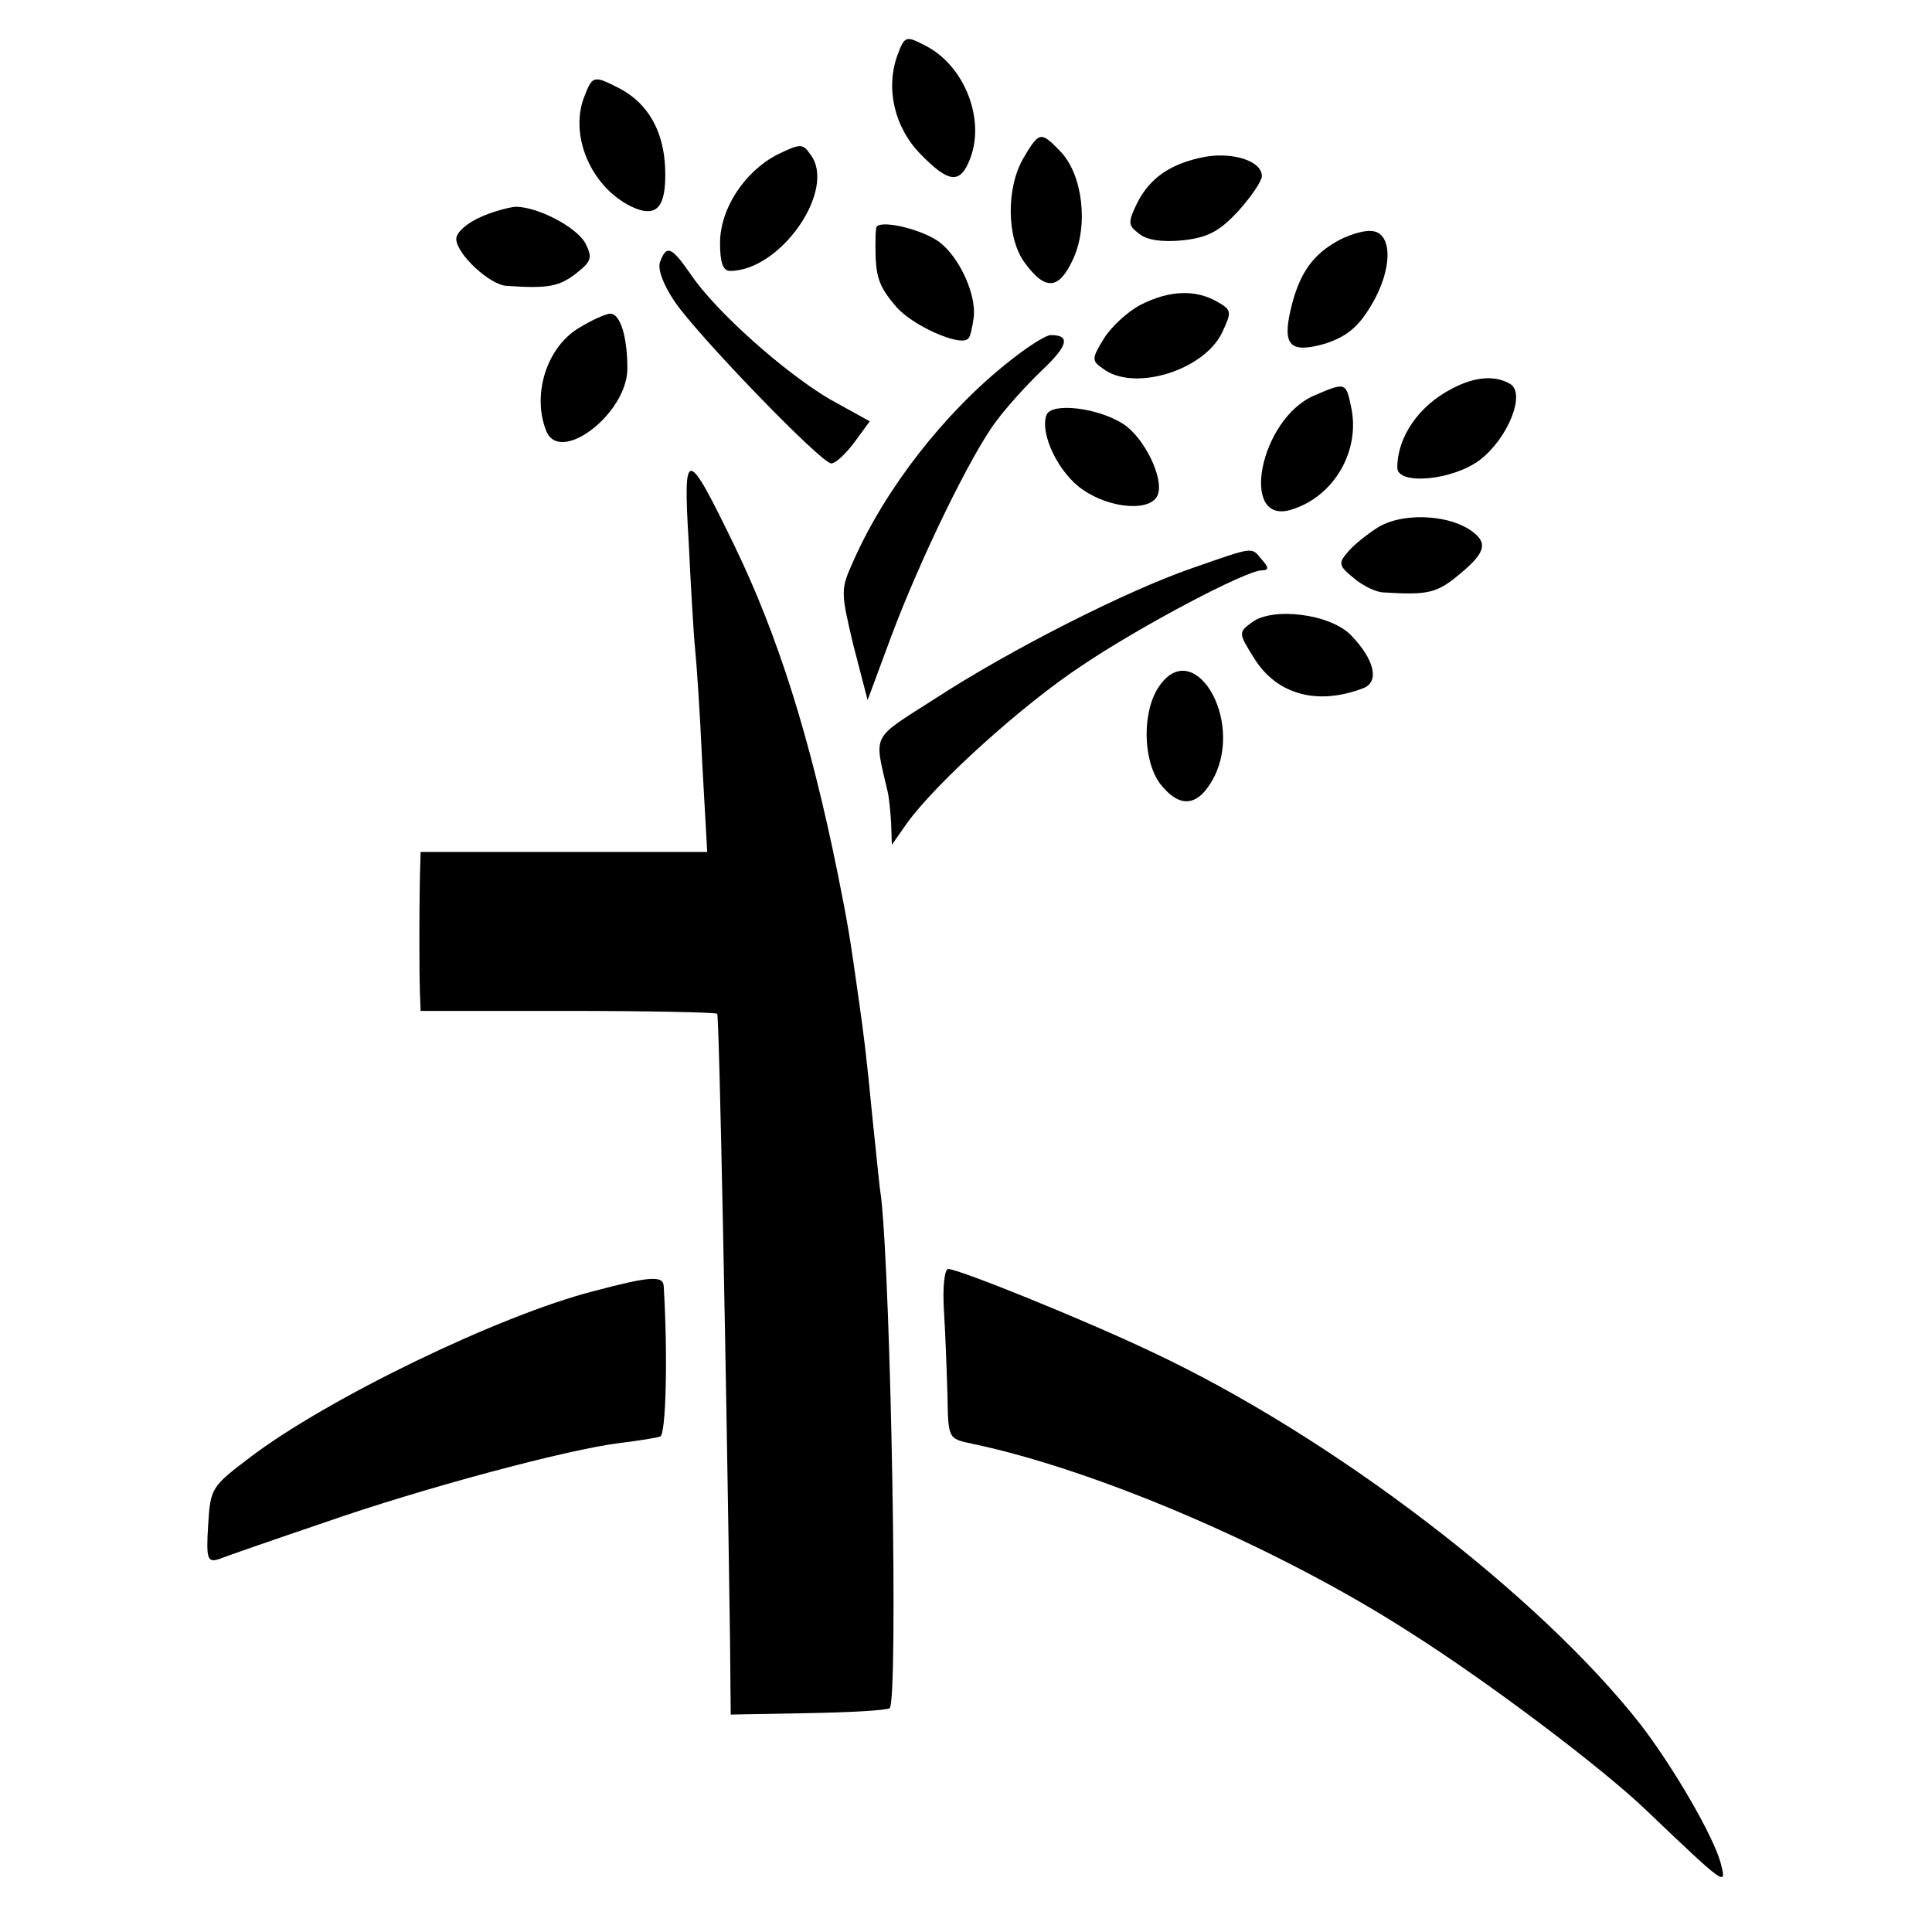
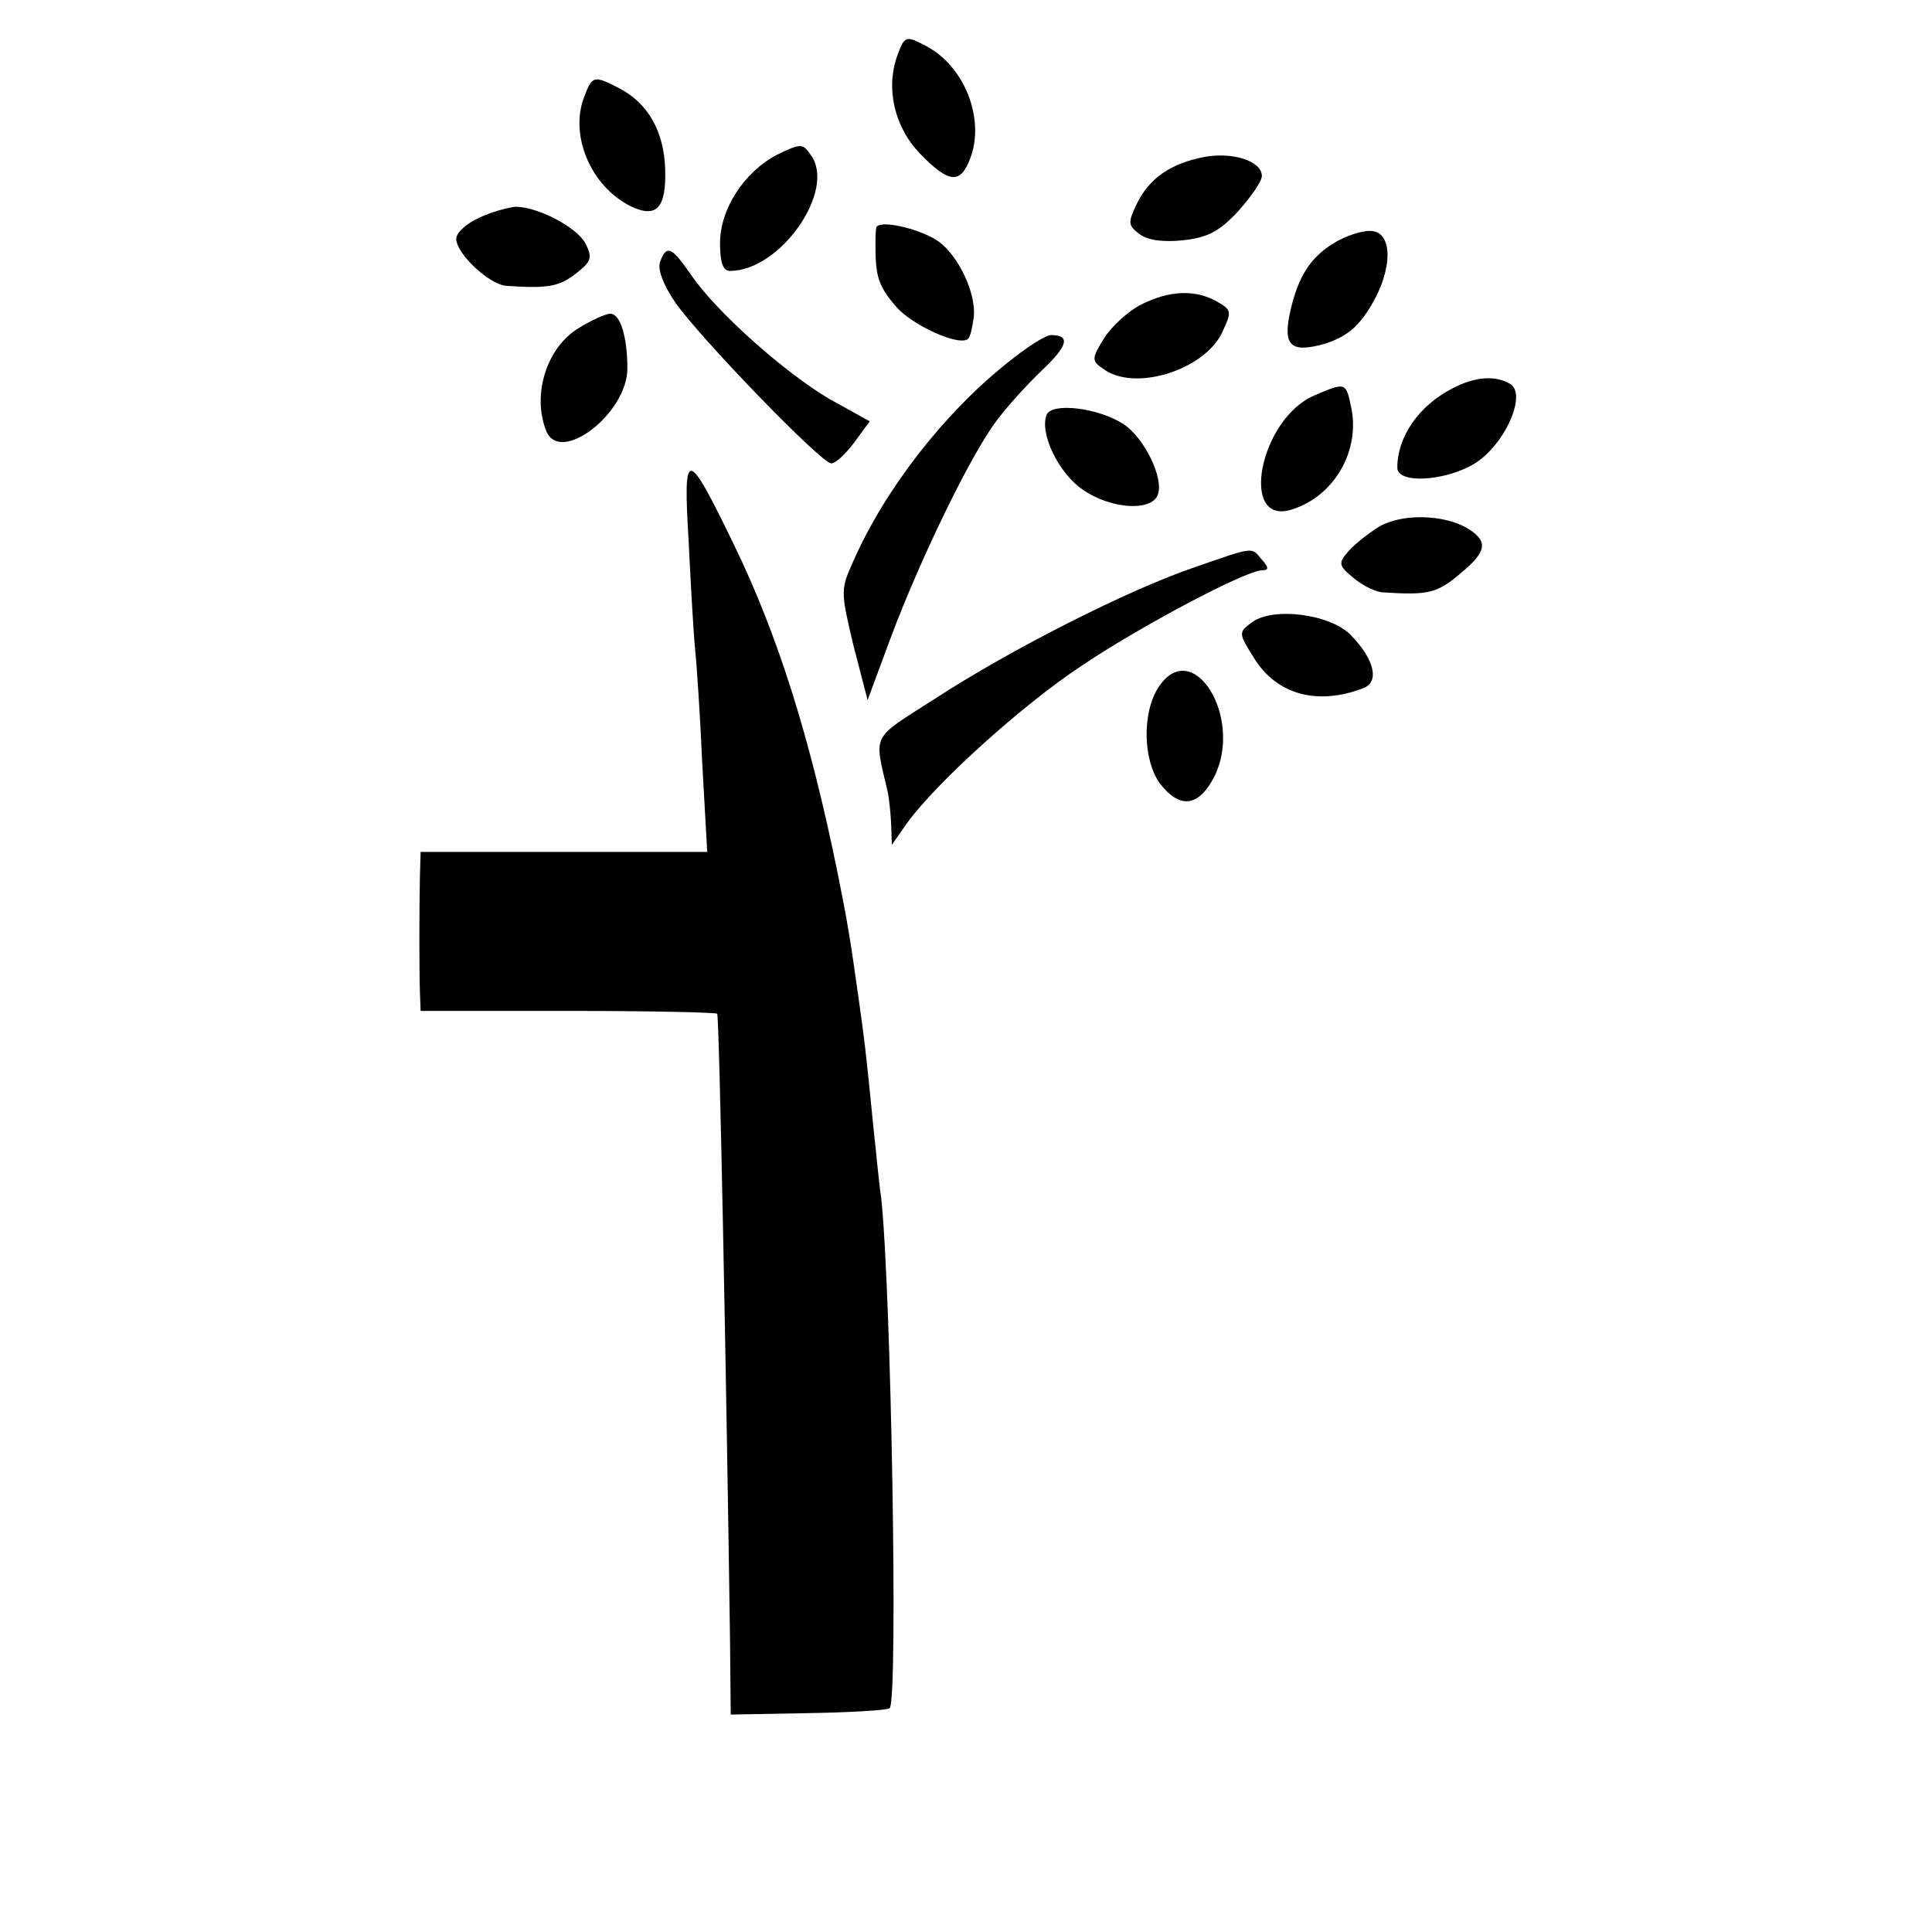
<svg xmlns="http://www.w3.org/2000/svg" version="1.0" width="271pt" height="271pt" viewBox="0 0 271 271" preserveAspectRatio="xMidYMid meet">
  <g transform="translate(0,271) scale(0.1,-0.1)" fill="#000000" stroke="none">
    <path d="M1259 2633 c-17 -46 -5 -101 32 -139 40 -41 56 -43 70 -6 21 55 -8 130 -63 158 -27 14 -29 14 -39 -13z" />
    <path d="M819 2573 c-20 -54 10 -124 65 -152 37 -18 51 -3 49 53 -2 52 -24 91 -64 112 -37 19 -38 18 -50 -13z" />
-     <path d="M1436 2489 c-25 -42 -24 -113 1 -147 29 -40 48 -39 68 4 22 47 14 118 -17 151 -28 29 -30 29 -52 -8z" />
    <path d="M1090 2493 c-46 -24 -80 -76 -80 -124 0 -27 4 -39 14 -39 71 0 150 114 113 163 -11 16 -14 16 -47 0z" />
    <path d="M1690 2490 c-47 -9 -77 -29 -95 -65 -13 -27 -13 -31 3 -43 11 -9 33 -12 62 -9 35 4 51 13 77 41 18 20 33 42 33 49 0 21 -40 34 -80 27z" />
    <path d="M673 2405 c-18 -8 -33 -21 -33 -30 0 -21 47 -65 71 -66 59 -4 74 -1 99 19 20 16 21 21 11 41 -13 23 -67 51 -98 51 -10 -1 -33 -7 -50 -15z" />
    <path d="M1229 2390 c-1 -6 -1 -17 -1 -25 0 -42 4 -56 28 -84 22 -27 91 -58 102 -46 3 2 6 16 8 31 3 33 -21 84 -49 105 -27 19 -87 32 -88 19z" />
    <path d="M1871 2369 c-33 -20 -50 -47 -61 -95 -11 -49 0 -60 49 -46 30 10 46 23 64 53 31 51 31 104 0 105 -12 1 -36 -7 -52 -17z" />
    <path d="M926 2343 c-4 -10 4 -32 21 -57 34 -49 205 -226 219 -226 6 0 20 13 32 29 l22 30 -56 31 c-63 37 -160 123 -195 175 -27 39 -34 42 -43 18z" />
    <path d="M1601 2283 c-18 -9 -42 -31 -52 -47 -18 -29 -18 -32 -2 -43 43 -33 141 -3 167 50 14 30 14 32 -7 44 -30 17 -66 16 -106 -4z" />
    <path d="M812 2250 c-45 -27 -66 -93 -46 -144 19 -49 114 24 114 87 0 45 -10 77 -24 77 -6 0 -26 -9 -44 -20z" />
    <path d="M1413 2201 c-88 -70 -171 -176 -216 -278 -18 -40 -18 -42 0 -118 l20 -77 33 89 c40 107 112 256 148 303 14 19 43 51 64 71 36 34 40 49 12 49 -7 0 -34 -17 -61 -39z" />
    <path d="M2037 2165 c-47 -24 -77 -68 -77 -111 0 -25 78 -18 116 11 39 30 64 92 43 106 -21 13 -50 11 -82 -6z" />
    <path d="M1843 2155 c-76 -33 -105 -182 -32 -160 60 18 98 83 84 145 -7 34 -8 34 -52 15z" />
    <path d="M1468 2128 c-10 -26 17 -82 51 -105 39 -27 96 -31 105 -7 9 23 -19 80 -48 99 -35 23 -101 31 -108 13z" />
    <path d="M966 1950 c3 -63 7 -131 9 -150 2 -19 7 -91 10 -160 l7 -125 -201 0 -201 0 -1 -35 c-1 -48 -1 -130 0 -161 l1 -27 206 0 c113 0 208 -2 210 -4 3 -3 13 -517 18 -878 l1 -105 109 2 c59 1 111 4 114 7 12 13 2 588 -12 716 -3 19 -7 64 -11 100 -11 113 -13 124 -20 175 -13 93 -16 110 -30 180 -39 192 -84 334 -145 460 -67 138 -72 139 -64 5z" />
    <path d="M1934 1971 c-16 -10 -36 -26 -44 -36 -13 -15 -12 -19 9 -36 13 -11 32 -20 42 -20 63 -4 75 -1 108 27 36 30 39 44 11 62 -34 21 -94 22 -126 3z" />
    <path d="M1672 1913 c-90 -31 -253 -113 -362 -184 -89 -57 -84 -47 -65 -129 2 -8 4 -28 5 -45 l1 -30 21 30 c41 57 163 167 245 221 83 56 231 134 253 134 10 0 10 4 0 15 -15 18 -9 19 -98 -12z" />
    <path d="M1756 1837 c-19 -14 -19 -15 3 -50 32 -52 90 -67 154 -42 22 9 15 40 -18 74 -29 30 -110 40 -139 18z" />
    <path d="M1625 1746 c-23 -35 -22 -102 2 -135 28 -36 54 -33 76 9 42 83 -30 199 -78 126z" />
-     <path d="M1324 873 c2 -32 4 -86 5 -120 1 -61 1 -61 34 -68 173 -36 428 -145 612 -263 111 -70 274 -193 335 -252 111 -106 112 -106 104 -75 -9 37 -66 135 -112 195 -142 182 -433 405 -687 524 -90 43 -270 116 -285 116 -5 0 -8 -25 -6 -57z" />
-     <path d="M833 899 c-133 -34 -374 -151 -482 -233 -54 -41 -56 -43 -59 -95 -3 -48 -1 -53 15 -48 10 4 76 27 147 51 137 48 342 103 416 112 25 3 50 7 56 9 8 2 11 110 5 211 -1 15 -19 14 -98 -7z" />
+     <path d="M1324 873 z" />
  </g>
</svg>